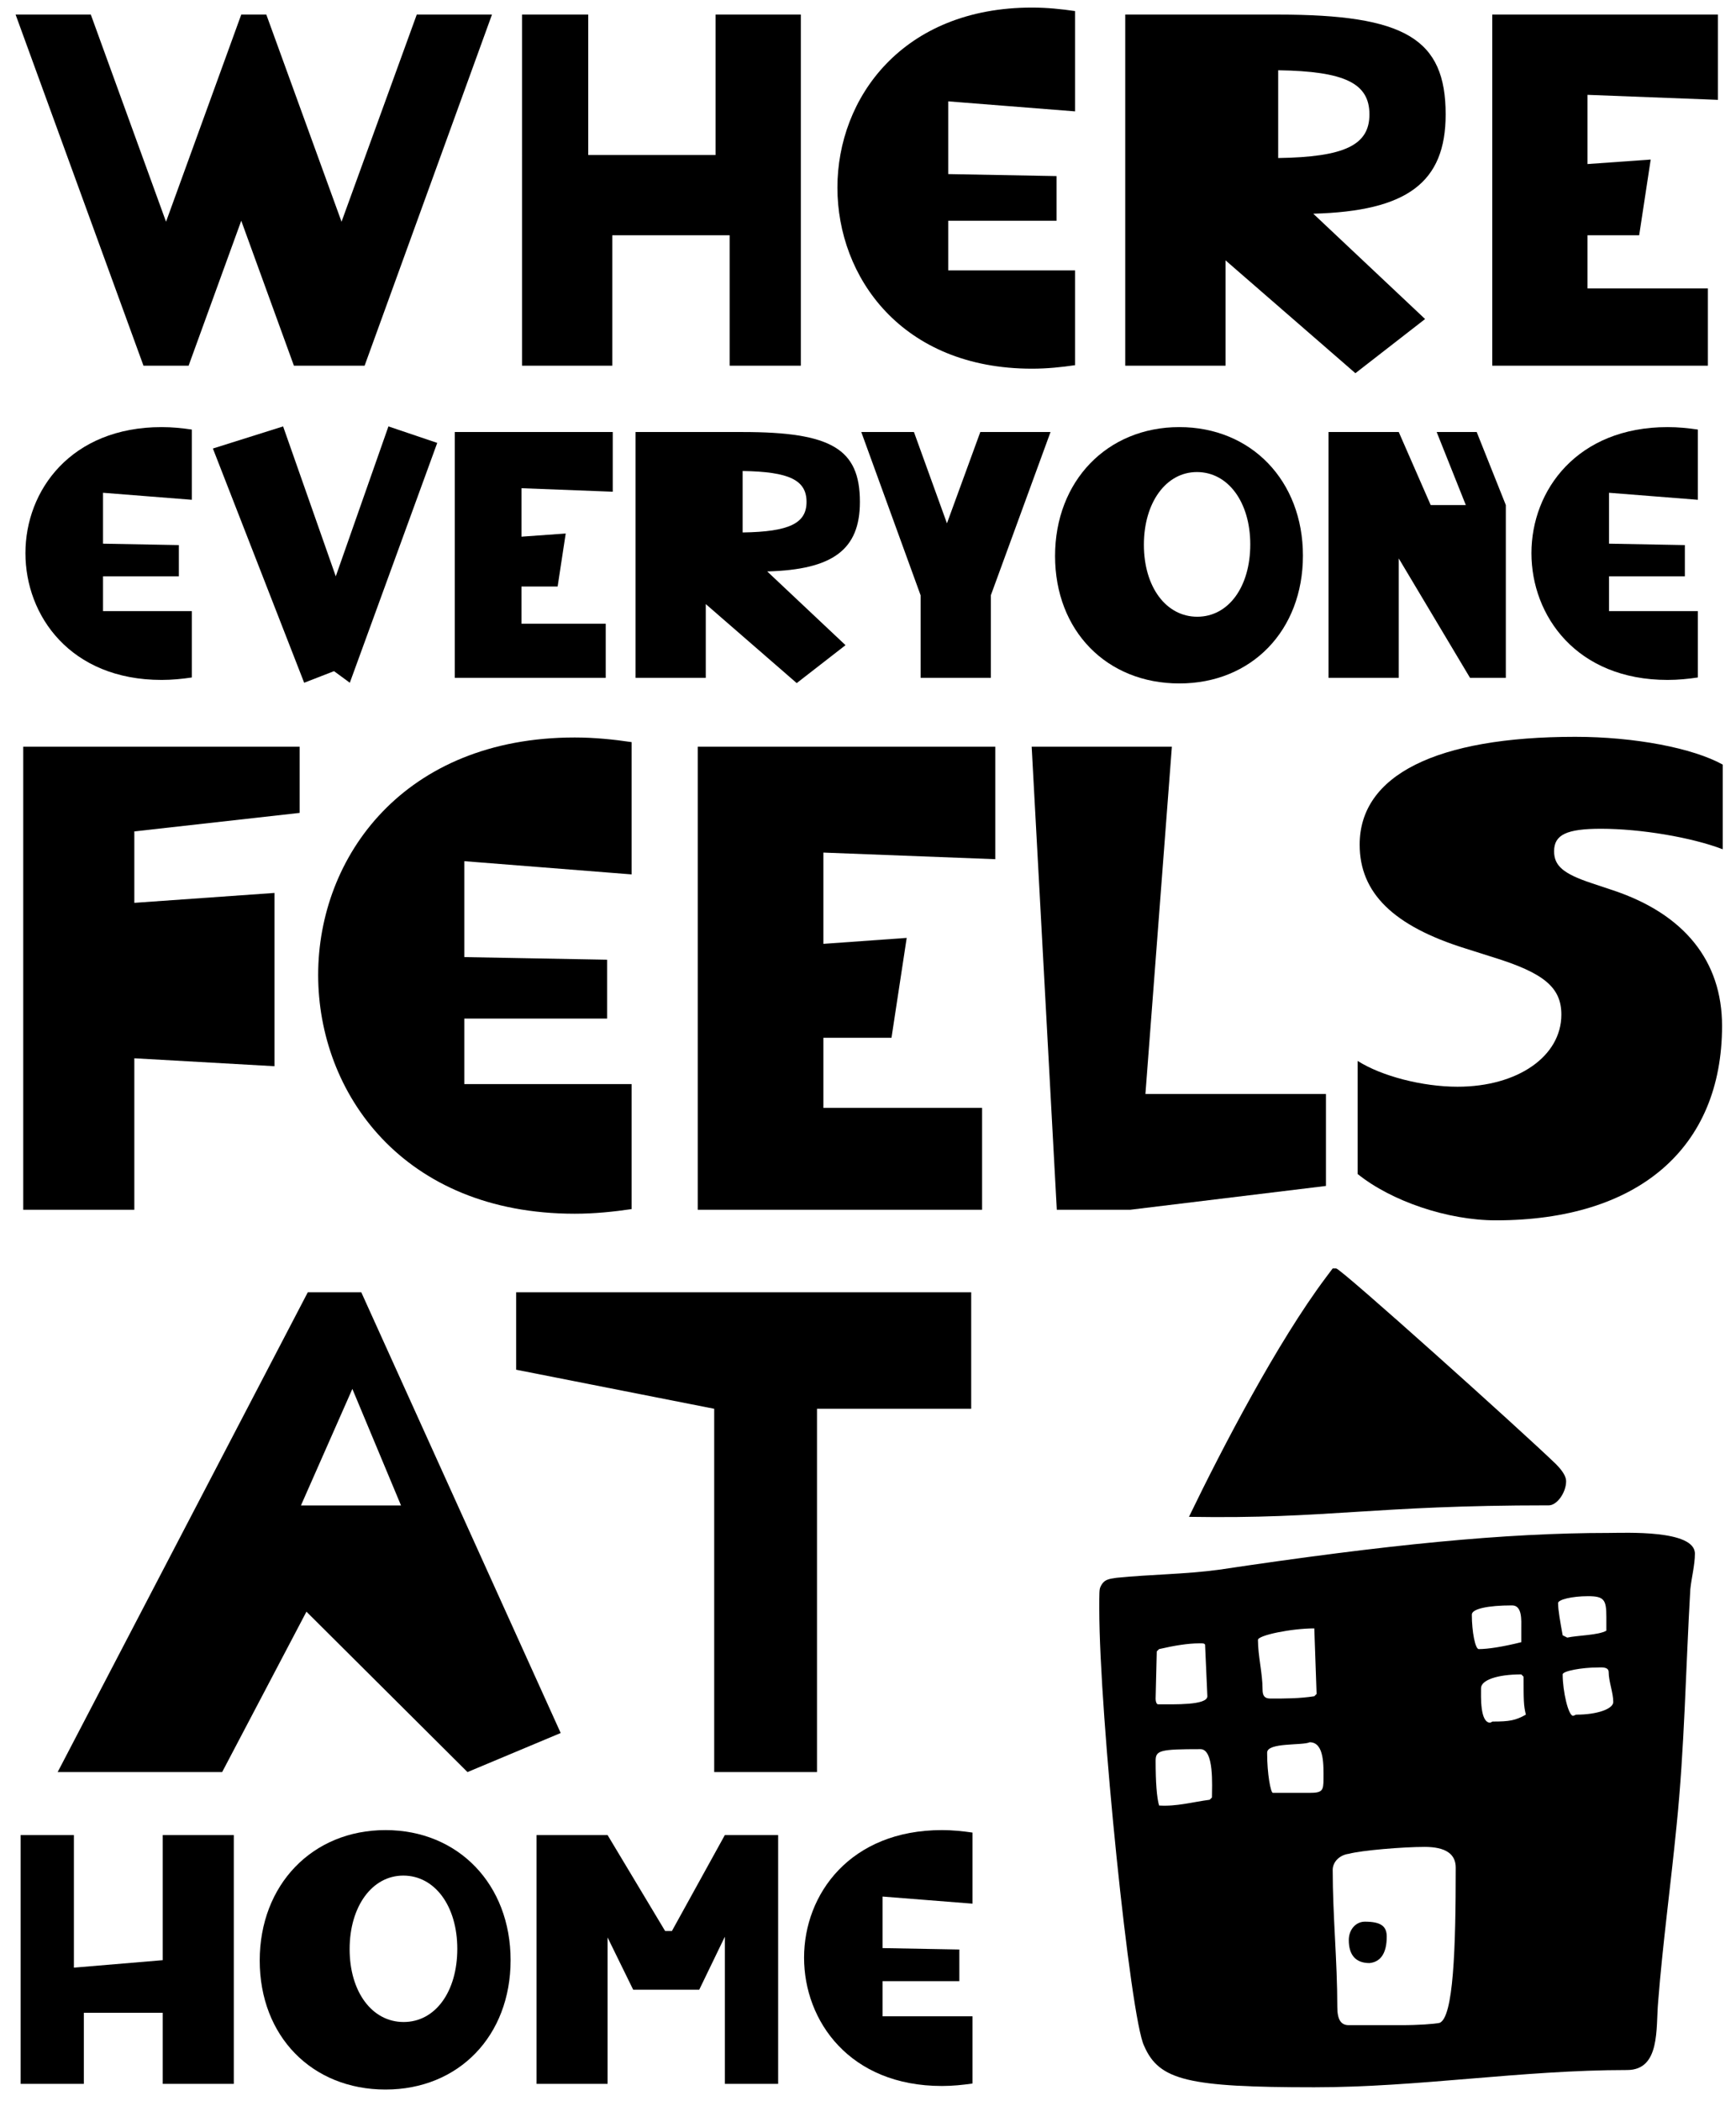
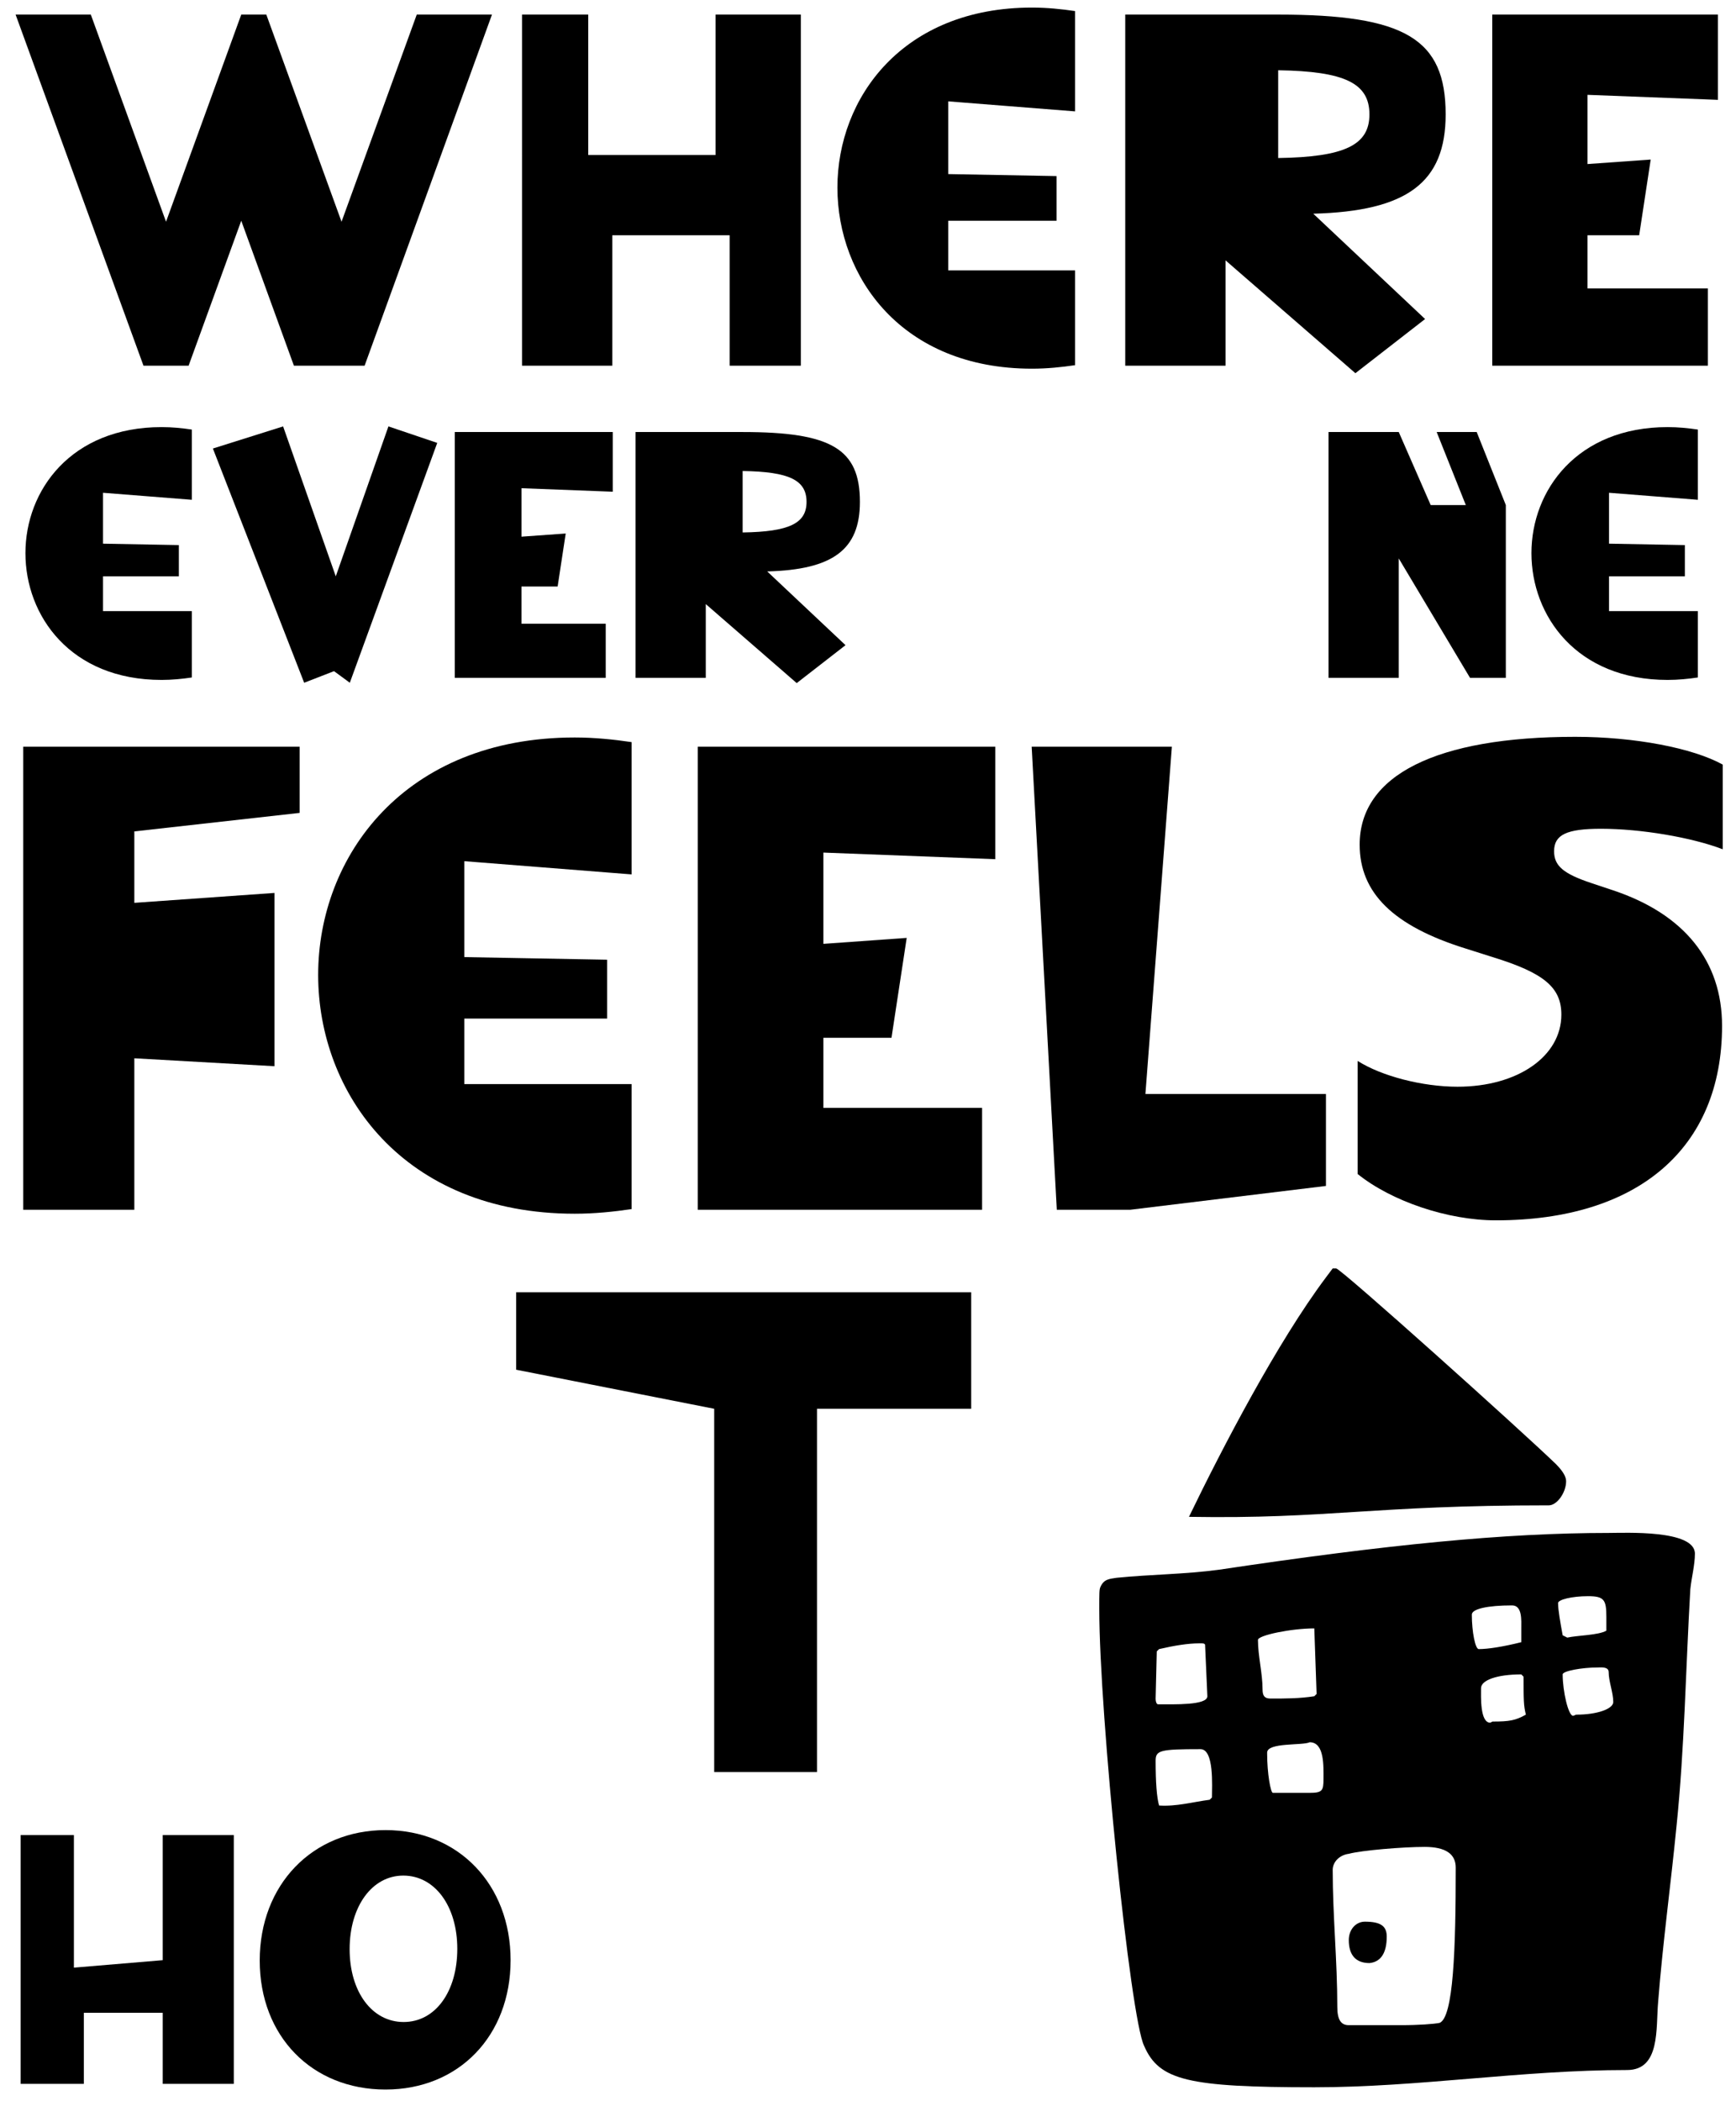
<svg xmlns="http://www.w3.org/2000/svg" width="343" height="415" viewBox="0 0 343 415" fill="none">
  <path d="M3.083 2.883H17.944L32.805 43.801L47.666 2.883H52.62L67.481 43.801L82.342 2.883H97.203L72.04 72.236H58.07L47.667 43.603L37.265 72.236H28.348L3.083 2.883Z" fill="black" />
  <path d="M103.143 2.883H116.221V30.623H141.386V2.883H158.229V72.236H144.16V46.476H120.976V72.236H103.142L103.143 2.883Z" fill="black" />
  <path d="M165.457 37.064C165.457 19.33 178.337 1.496 203.897 1.496C206.87 1.496 209.743 1.794 212.418 2.189V22.004L187.353 20.023V34.389L208.753 34.785V43.603H187.353V53.412H212.418V72.137C209.743 72.533 206.87 72.83 203.897 72.83C178.139 72.83 165.457 54.7 165.457 37.064Z" fill="black" />
  <path d="M222.323 2.883H252.542C277.607 2.883 285.633 7.638 285.633 22.599C285.633 36.073 278.004 41.72 259.477 42.215L281.571 63.022L267.8 73.722L242.14 51.43V72.236H222.325V2.883H222.323ZM270.573 22.599C270.573 16.456 265.719 14.078 252.542 13.88V31.218C265.718 31.02 270.573 28.642 270.573 22.599Z" fill="black" />
  <path d="M294.84 2.883H339.424V19.726L313.664 18.735V32.408L326.147 31.516L323.869 46.476H313.664V56.978H337.442V72.236H294.84V2.883Z" fill="black" />
  <path d="M5.025 109.273C5.025 96.857 14.043 84.371 31.939 84.371C34.02 84.371 36.032 84.579 37.905 84.856V98.729L20.355 97.342V107.4L35.338 107.677V113.851H20.355V120.718H37.905V133.828C36.032 134.105 34.02 134.313 31.939 134.313C13.904 134.314 5.025 121.621 5.025 109.273Z" fill="black" />
  <path d="M42.064 88.602L55.937 84.232L66.342 113.851L76.746 84.232L86.389 87.492L69.116 134.87L65.994 132.581L60.098 134.87L42.064 88.602Z" fill="black" />
  <path d="M89.853 85.342H121.068V97.135L103.033 96.441V106.014L111.773 105.389L110.177 115.864H103.032V123.217H119.68V133.9H89.852L89.853 85.342Z" fill="black" />
  <path d="M125.575 85.342H146.731C164.281 85.342 169.9 88.672 169.9 99.147C169.9 108.581 164.558 112.535 151.588 112.881L167.057 127.447L157.414 134.939L139.448 119.332V133.898H125.575V85.342ZM159.356 99.147C159.356 94.846 155.958 93.181 146.731 93.043V105.182C155.957 105.043 159.356 103.377 159.356 99.147Z" fill="black" />
-   <path d="M181.896 117.598L170.173 85.342H180.578L187.099 103.377L193.689 85.342H207.562L195.77 117.598V133.899H181.896V117.598Z" fill="black" />
-   <path d="M208.46 109.828C208.46 95.054 218.727 84.371 233.017 84.371C247.237 84.371 257.434 94.984 257.434 109.759C257.434 124.534 247.306 135.009 233.017 135.009C218.658 135.008 208.46 124.603 208.46 109.828ZM247.029 107.539C247.029 99.216 242.659 93.25 236.485 93.25C230.381 93.25 226.01 99.285 226.01 107.608C226.01 115.932 230.38 121.829 236.554 121.829C242.728 121.829 247.029 115.932 247.029 107.539Z" fill="black" />
  <path d="M262.492 85.342H276.366L282.678 99.771H289.616L283.858 85.342H291.766L297.523 99.771V133.899H290.448L276.367 110.315V133.899H262.493L262.492 85.342Z" fill="black" />
  <path d="M302.583 109.273C302.583 96.857 311.601 84.371 329.497 84.371C331.578 84.371 333.59 84.579 335.463 84.856V98.729L317.913 97.342V107.4L332.896 107.677V113.851H317.913V120.718H335.463V133.828C333.59 134.105 331.578 134.313 329.497 134.313C311.462 134.314 302.583 121.621 302.583 109.273Z" fill="black" />
  <path d="M4.59 147.512H59.206V160.578L26.54 164.236V178.347L54.24 176.387V210.62L26.54 209.053V238.974H4.59V147.512Z" fill="black" />
  <path d="M62.863 192.589C62.863 169.2 79.849 145.682 113.559 145.682C117.479 145.682 121.268 146.074 124.796 146.597V172.729L91.738 170.116V189.062L119.961 189.584V201.213H91.738V214.149H124.796V238.843C121.268 239.365 117.479 239.758 113.559 239.758C79.587 239.758 62.863 215.847 62.863 192.589Z" fill="black" />
  <path d="M137.859 147.512H196.656V169.725L162.684 168.418V186.449L179.147 185.272L176.142 205.002H162.684V218.852H194.042V238.974H137.858L137.859 147.512Z" fill="black" />
  <path d="M203.839 147.512H231.539L226.312 216.11H261.982V234.271L223.306 238.975H208.803L203.839 147.512Z" fill="black" />
  <path d="M268.25 231.918V209.575C272.954 212.58 281.055 214.671 287.979 214.671C299.87 214.671 308.494 208.66 308.494 200.429C308.494 195.072 305.097 192.198 294.905 189.062L289.548 187.363C275.306 182.921 268.642 176.387 268.642 166.849C268.642 153.129 283.799 145.551 311.238 145.551C322.998 145.551 334.496 147.773 340.376 151.039V167.764C334.234 165.411 324.174 163.713 316.334 163.713C309.54 163.713 307.058 164.889 307.058 168.155C307.058 171.03 308.887 172.597 314.374 174.426L318.686 175.864C332.797 180.568 340.245 189.844 340.245 202.649C340.245 226.822 323.651 241.064 295.559 241.064C286.02 241.065 274.914 237.276 268.25 231.918Z" fill="black" />
  <path d="M32.153 397.602H16.567V411.643H4.071V362.5H14.601V388.687L32.153 387.212V362.5H46.194V411.644H32.153V397.602Z" fill="black" />
  <path d="M51.317 387.282C51.317 372.328 61.708 361.516 76.171 361.516C90.563 361.516 100.883 372.257 100.883 387.211C100.883 402.165 90.633 412.766 76.171 412.766C61.637 412.766 51.317 402.236 51.317 387.282ZM90.351 384.965C90.351 376.54 85.928 370.502 79.68 370.502C73.502 370.502 69.079 376.61 69.079 385.034C69.079 393.459 73.502 399.427 79.75 399.427C85.998 399.427 90.351 393.459 90.351 384.965Z" fill="black" />
-   <path d="M106.005 362.5H120.046L131.42 381.455H132.754L143.214 362.5H153.745V411.644H143.214V382.579L138.159 393.04H125.101L120.045 382.72V411.645H106.004L106.005 362.5Z" fill="black" />
-   <path d="M158.868 386.72C158.868 374.153 167.995 361.516 186.107 361.516C188.213 361.516 190.25 361.727 192.145 362.007V376.048L174.383 374.645V384.825L189.547 385.105V391.354H174.383V398.304H192.145V411.573C190.249 411.854 188.213 412.064 186.107 412.064C167.855 412.064 158.868 399.216 158.868 386.72Z" fill="black" />
-   <path d="M60.817 255.271H71.379L110.782 342.337L92.367 350.055L60.547 318.369L43.892 350.055H11.393L60.817 255.271ZM79.232 297.382L69.619 274.362L59.463 297.382H79.232Z" fill="black" />
  <path d="M141.113 278.29L101.981 270.572V255.271H191.89V278.29H161.424V350.056H141.112V278.29H141.113Z" fill="black" />
  <path d="M226.056 404.141C223.33 398.689 217.196 338.711 217.196 317.81C217.196 314.629 217.196 313.948 217.424 313.494C218.106 311.903 219.241 311.903 220.605 311.676C227.42 310.995 234.009 310.995 240.825 310.086C274.221 305.088 297.394 302.815 317.842 302.815C321.023 302.815 334.881 302.134 334.881 306.905C334.881 309.176 334.199 311.676 333.973 313.948C333.064 329.624 332.836 345.3 331.246 360.749C330.11 372.336 328.519 383.922 327.611 395.509C327.156 400.735 328.065 408.913 321.476 408.913C300.575 408.913 280.355 412.32 259.681 412.32C234.69 412.32 229.01 410.957 226.056 404.141ZM238.552 335.076L238.097 324.853C237.87 324.625 237.87 324.625 236.961 324.625C234.69 324.625 231.963 325.079 229.01 325.761L228.555 326.215L228.328 335.53C228.328 336.212 228.555 336.666 228.782 336.666C231.963 336.667 238.552 336.894 238.552 335.076ZM239.006 355.523L239.46 355.069C239.46 352.797 239.914 345.527 237.189 345.527C229.237 345.527 228.329 345.755 228.329 347.798C228.329 352.115 228.556 355.069 229.011 356.658C232.417 356.886 235.598 355.977 239.006 355.523ZM261.951 252.379L263.314 250.562H263.996C264.905 250.562 300.573 282.595 307.39 289.184C308.752 290.547 309.434 291.683 309.434 292.592C309.434 294.863 307.617 297.363 306.027 297.363C270.812 297.363 262.633 300.09 234.917 299.635C241.505 286.003 252.41 265.102 261.951 252.379ZM259.68 335.076L260.134 334.622L259.68 321.673C255.136 321.673 248.548 323.036 248.548 323.944C248.548 327.125 249.456 330.533 249.456 333.714C249.456 335.076 249.911 335.531 251.047 335.531C254 335.531 256.727 335.531 259.68 335.076ZM261.497 351.434C261.497 348.935 261.725 344.163 258.771 344.163C257.408 344.845 250.365 344.163 250.365 346.208V346.436C250.365 350.297 251.047 354.16 251.501 354.16H258.772C261.271 354.16 261.497 353.706 261.497 351.434ZM284.444 399.597C287.171 398.461 287.625 385.057 287.625 368.927C287.625 366.2 285.58 364.837 281.491 364.837C277.174 364.837 268.995 365.52 266.496 366.201C264.679 366.429 263.315 367.792 263.315 369.382C263.315 378.47 264.224 387.329 264.224 396.416C264.224 398.915 264.906 400.052 266.495 400.052H276.719C280.354 400.052 283.308 399.825 284.444 399.597ZM266.495 383.24C266.495 381.196 267.858 379.605 269.676 379.605C272.857 379.605 273.992 380.515 273.992 382.559C273.992 385.74 272.856 387.556 270.585 387.784C267.859 387.784 266.495 386.194 266.495 383.24ZM300.574 324.398V321.672C300.574 320.081 300.802 317.128 298.757 317.128C293.986 317.128 290.806 317.81 290.806 318.945C290.806 322.353 291.488 325.76 292.169 325.76C293.986 325.761 296.939 325.307 300.574 324.398ZM301.483 338.711C301.029 336.894 301.029 335.757 301.029 331.214L300.574 330.759C295.803 330.759 292.623 331.895 292.623 333.486C292.623 335.076 292.395 340.301 294.44 340.301L294.894 340.074C298.302 340.075 299.438 339.847 301.483 338.711ZM317.386 322.126V319.4C317.386 315.993 316.932 315.311 313.751 315.311C310.57 315.311 307.844 315.993 307.844 316.674C307.844 318.036 308.298 320.535 308.752 323.035L309.661 323.49C311.706 323.037 315.795 323.036 317.386 322.126ZM311.479 338.711C315.569 338.711 318.75 337.575 318.75 336.212C318.75 334.395 317.841 332.122 317.841 330.305C317.841 329.169 316.251 329.396 315.57 329.396C312.616 329.396 308.754 330.078 308.754 330.759C308.754 334.167 309.891 338.938 310.799 338.938C311.025 338.938 311.252 338.711 311.479 338.711Z" fill="black" />
</svg>